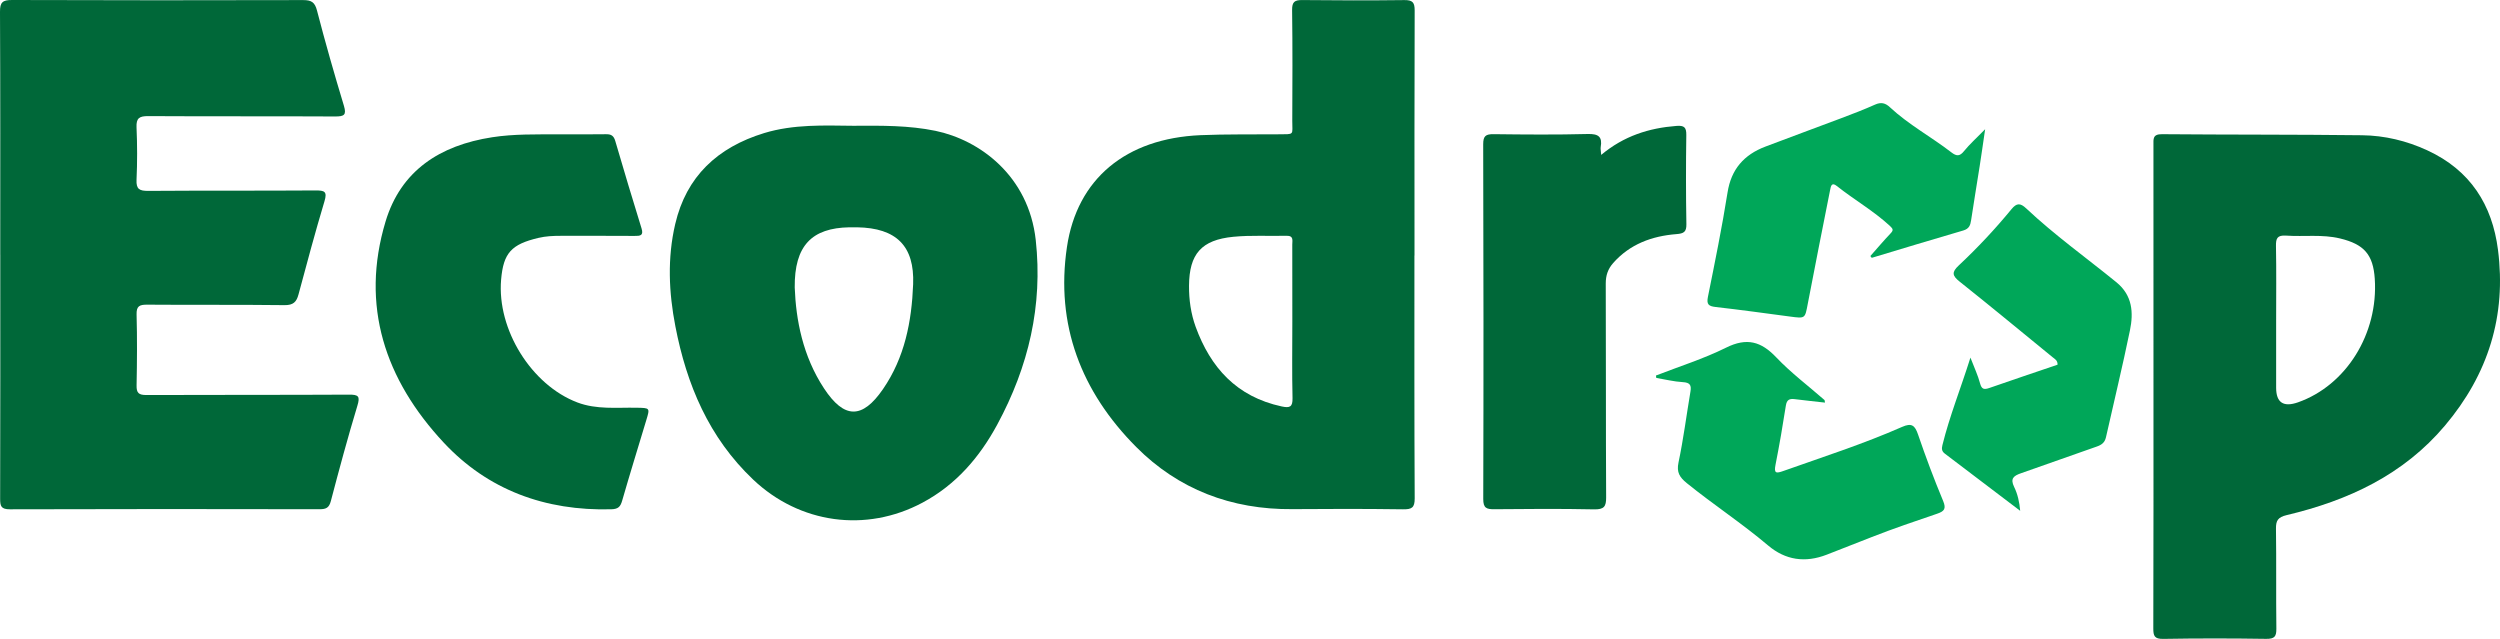
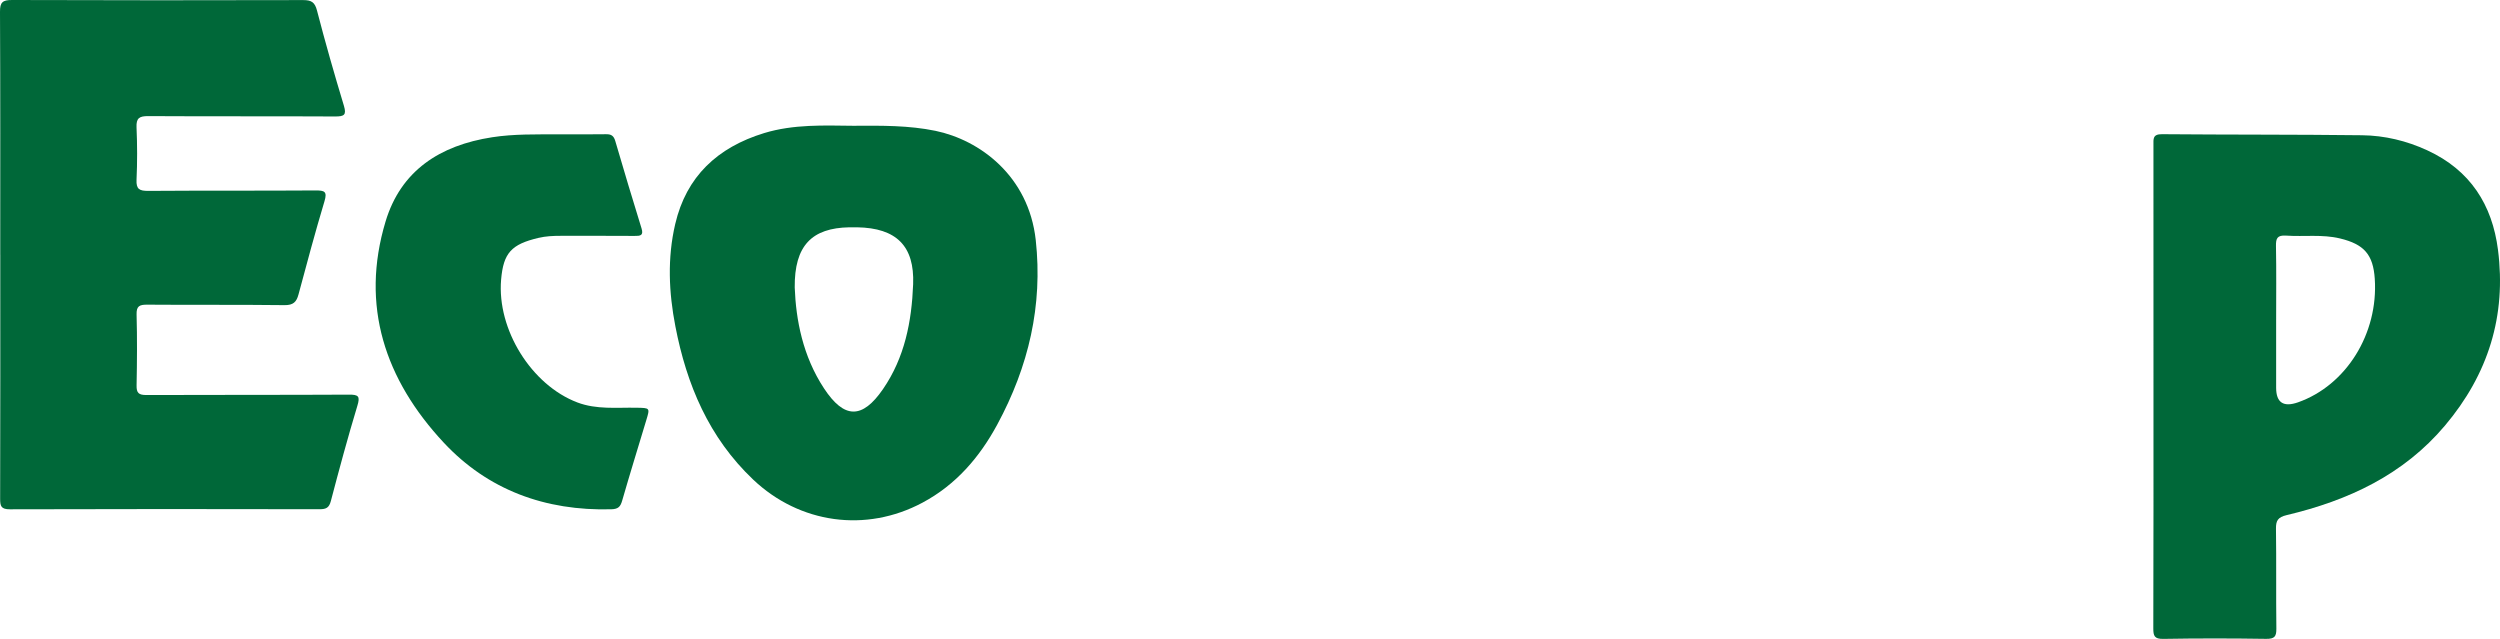
<svg xmlns="http://www.w3.org/2000/svg" width="90" height="23" viewBox="0 0 90 23" fill="none">
  <g clip-path="url(#clip0_112_3736)">
    <path d="M0.009 9.168C0.009 6.253 0.015 3.339 -0 0.425C-0.002 0.08 0.093 -0.002 0.441 -0C3.932 0.013 7.421 0.012 10.912 0.003C11.214 0.003 11.335 0.08 11.413 0.383C11.71 1.531 12.038 2.673 12.381 3.809C12.481 4.14 12.389 4.194 12.066 4.193C9.823 4.181 7.58 4.193 5.338 4.18C5.017 4.178 4.901 4.251 4.915 4.581C4.943 5.212 4.944 5.845 4.915 6.475C4.9 6.812 5.021 6.874 5.342 6.872C7.345 6.857 9.349 6.87 11.354 6.856C11.684 6.854 11.788 6.891 11.681 7.246C11.347 8.358 11.047 9.48 10.746 10.601C10.673 10.872 10.558 10.989 10.239 10.985C8.594 10.965 6.948 10.981 5.303 10.968C5.022 10.966 4.909 11.016 4.917 11.323C4.94 12.173 4.934 13.025 4.917 13.876C4.912 14.144 4.99 14.222 5.272 14.221C7.7 14.21 10.129 14.221 12.557 14.207C12.911 14.204 12.969 14.266 12.865 14.609C12.521 15.745 12.212 16.891 11.911 18.037C11.848 18.277 11.744 18.332 11.507 18.332C7.791 18.325 4.075 18.322 0.359 18.335C0.032 18.336 0.005 18.214 0.005 17.951C0.014 15.024 0.011 12.096 0.01 9.169L0.009 9.168Z" fill="#006839" />
-     <path d="M50.919 9.199H50.922C50.922 6.258 50.917 3.318 50.928 0.378C50.929 0.093 50.858 6.47769e-05 50.557 0.003C49.335 0.018 48.114 0.016 46.893 0.002C46.602 -0.002 46.512 0.068 46.516 0.366C46.534 1.694 46.528 3.022 46.522 4.35C46.52 4.879 46.622 4.829 46.005 4.835C45.076 4.844 44.146 4.827 43.219 4.866C40.532 4.982 38.774 6.437 38.41 8.893C37.995 11.689 38.918 14.097 40.905 16.093C42.418 17.614 44.326 18.349 46.525 18.329C47.852 18.317 49.18 18.317 50.507 18.335C50.824 18.339 50.93 18.28 50.929 17.943C50.913 15.028 50.919 12.113 50.919 9.199ZM46.142 14.632C44.512 14.282 43.577 13.225 43.044 11.767C42.872 11.293 42.801 10.791 42.805 10.285C42.813 9.144 43.248 8.636 44.404 8.524C45.035 8.463 45.676 8.504 46.313 8.488C46.583 8.482 46.521 8.663 46.522 8.804C46.525 9.731 46.524 10.659 46.524 11.587C46.524 12.514 46.509 13.417 46.531 14.332C46.538 14.65 46.434 14.695 46.142 14.632Z" fill="#006839" />
    <path d="M89.927 8.99C89.72 7.377 88.934 6.126 87.378 5.41C86.637 5.069 85.847 4.878 85.035 4.869C82.634 4.84 80.232 4.852 77.832 4.831C77.493 4.828 77.524 5.005 77.524 5.219C77.527 8.106 77.526 10.994 77.525 13.882C77.525 16.795 77.528 19.709 77.519 22.623C77.519 22.891 77.558 23.005 77.878 23C79.112 22.979 80.346 22.98 81.58 22.999C81.888 23.003 81.952 22.91 81.949 22.63C81.934 21.431 81.952 20.233 81.935 19.033C81.932 18.742 82.003 18.62 82.32 18.544C84.543 18.017 86.525 17.091 88.017 15.323C89.582 13.469 90.232 11.362 89.927 8.99ZM82.728 14.484C82.203 14.668 81.941 14.493 81.941 13.959V11.562C81.941 10.66 81.952 9.758 81.935 8.856C81.93 8.582 81.98 8.461 82.299 8.482C82.945 8.527 83.598 8.429 84.24 8.584C85.111 8.794 85.434 9.167 85.492 10.039C85.623 12.01 84.464 13.873 82.728 14.484Z" fill="#006839" />
    <path d="M37.287 8.643C37.032 6.326 35.264 5.039 33.677 4.71C32.719 4.513 31.753 4.521 30.707 4.528C29.683 4.518 28.572 4.466 27.506 4.792C25.828 5.307 24.707 6.354 24.308 8.065C24.021 9.295 24.076 10.526 24.314 11.75C24.718 13.84 25.516 15.751 27.117 17.268C28.787 18.849 31.17 19.186 33.209 18.096C34.416 17.452 35.268 16.458 35.904 15.279C37.029 13.196 37.545 11 37.287 8.643ZM32.873 10.231C32.821 11.572 32.572 12.868 31.787 14.009C31.04 15.095 30.39 15.085 29.664 13.981C28.897 12.816 28.654 11.511 28.61 10.351C28.595 8.84 29.227 8.207 30.578 8.183C30.671 8.182 30.763 8.182 30.856 8.183C32.273 8.207 32.925 8.858 32.873 10.231Z" fill="#006839" />
    <path d="M20.103 4.835C20.674 4.835 21.244 4.842 21.815 4.832C22.008 4.828 22.095 4.891 22.149 5.073C22.456 6.125 22.772 7.176 23.096 8.224C23.177 8.486 23.043 8.495 22.843 8.493C21.953 8.488 21.063 8.489 20.174 8.49C19.909 8.49 19.647 8.502 19.385 8.564C18.406 8.795 18.122 9.108 18.04 10.067C17.887 11.863 19.131 13.86 20.785 14.488C21.476 14.75 22.196 14.666 22.909 14.678C23.403 14.687 23.402 14.68 23.266 15.127C22.976 16.091 22.678 17.052 22.399 18.02C22.337 18.236 22.264 18.327 22.006 18.334C19.628 18.399 17.562 17.636 15.976 15.936C13.861 13.668 12.967 11.009 13.88 7.975C14.43 6.146 15.832 5.232 17.718 4.941C18.51 4.818 19.306 4.841 20.101 4.835L20.103 4.835Z" fill="#006839" />
-     <path d="M57.642 5.577C58.46 4.893 59.363 4.61 60.351 4.533C60.633 4.511 60.711 4.585 60.707 4.861C60.692 5.931 60.691 7.002 60.71 8.072C60.715 8.35 60.615 8.408 60.352 8.428C59.465 8.498 58.676 8.79 58.076 9.467C57.886 9.682 57.807 9.913 57.807 10.204C57.818 12.771 57.807 15.338 57.821 17.904C57.823 18.235 57.748 18.344 57.386 18.337C56.192 18.312 54.997 18.32 53.802 18.332C53.514 18.335 53.396 18.293 53.397 17.962C53.41 13.706 53.407 9.449 53.395 5.194C53.395 4.894 53.484 4.827 53.775 4.83C54.903 4.844 56.032 4.854 57.16 4.824C57.553 4.814 57.687 4.929 57.626 5.293C57.615 5.353 57.632 5.418 57.643 5.576L57.642 5.577Z" fill="#006839" />
-     <path d="M70.936 12.875C71.079 13.247 71.207 13.517 71.282 13.801C71.339 14.013 71.422 14.035 71.617 13.967C72.436 13.681 73.26 13.406 74.072 13.129C74.078 12.973 73.972 12.924 73.895 12.861C72.782 11.952 71.675 11.036 70.549 10.14C70.281 9.927 70.252 9.802 70.515 9.556C71.192 8.922 71.825 8.246 72.412 7.532C72.602 7.3 72.733 7.305 72.944 7.503C73.963 8.462 75.106 9.279 76.191 10.162C76.771 10.634 76.81 11.257 76.678 11.893C76.414 13.181 76.102 14.458 75.815 15.741C75.773 15.927 75.665 16.014 75.484 16.076C74.573 16.39 73.67 16.722 72.758 17.036C72.491 17.128 72.362 17.227 72.508 17.527C72.635 17.786 72.7 18.075 72.727 18.39C71.822 17.703 70.92 17.014 70.013 16.33C69.898 16.243 69.897 16.148 69.927 16.024C70.184 14.985 70.584 13.991 70.935 12.875L70.936 12.875Z" fill="#00A759" />
-     <path d="M67.334 9.216C67.575 8.945 67.809 8.667 68.059 8.404C68.167 8.291 68.157 8.245 68.039 8.135C67.451 7.592 66.75 7.192 66.127 6.697C65.938 6.546 65.912 6.701 65.885 6.835C65.616 8.201 65.34 9.564 65.081 10.931C64.978 11.471 64.995 11.47 64.442 11.396C63.549 11.277 62.657 11.154 61.762 11.052C61.504 11.022 61.432 10.954 61.485 10.688C61.737 9.438 61.992 8.187 62.192 6.927C62.323 6.097 62.778 5.572 63.556 5.277C64.467 4.93 65.384 4.596 66.296 4.251C66.703 4.098 67.108 3.942 67.504 3.765C67.72 3.669 67.874 3.708 68.036 3.86C68.708 4.487 69.527 4.927 70.252 5.487C70.434 5.627 70.549 5.634 70.704 5.441C70.906 5.191 71.151 4.974 71.465 4.652C71.389 5.17 71.332 5.577 71.268 5.983C71.166 6.632 71.058 7.28 70.96 7.929C70.933 8.107 70.89 8.235 70.68 8.297C69.579 8.617 68.482 8.952 67.383 9.282C67.367 9.261 67.35 9.24 67.334 9.219V9.216Z" fill="#00A759" />
-     <path d="M59.614 13.519C60.457 13.191 61.33 12.917 62.136 12.517C62.888 12.143 63.402 12.292 63.948 12.868C64.476 13.423 65.099 13.891 65.679 14.399C65.693 14.412 65.689 14.444 65.699 14.494C65.33 14.452 64.967 14.415 64.607 14.369C64.415 14.345 64.324 14.395 64.291 14.602C64.18 15.315 64.058 16.027 63.918 16.735C63.856 17.049 63.942 17.048 64.21 16.952C65.64 16.445 67.087 15.98 68.474 15.369C68.824 15.214 68.938 15.317 69.05 15.643C69.325 16.448 69.624 17.247 69.952 18.032C70.071 18.318 69.996 18.406 69.731 18.496C68.943 18.762 68.156 19.031 67.383 19.334C66.844 19.546 66.305 19.757 65.766 19.967C64.982 20.272 64.273 20.163 63.652 19.637C62.713 18.843 61.681 18.166 60.725 17.393C60.464 17.181 60.352 17.003 60.426 16.65C60.604 15.806 60.712 14.948 60.856 14.097C60.893 13.876 60.849 13.772 60.584 13.757C60.263 13.739 59.946 13.659 59.626 13.605C59.622 13.576 59.617 13.547 59.614 13.518V13.519Z" fill="#00A759" />
  </g>
  <defs>
    <clipPath id="clip0_112_3736">
      <rect width="90" height="23" fill="white" />
    </clipPath>
  </defs>
</svg>